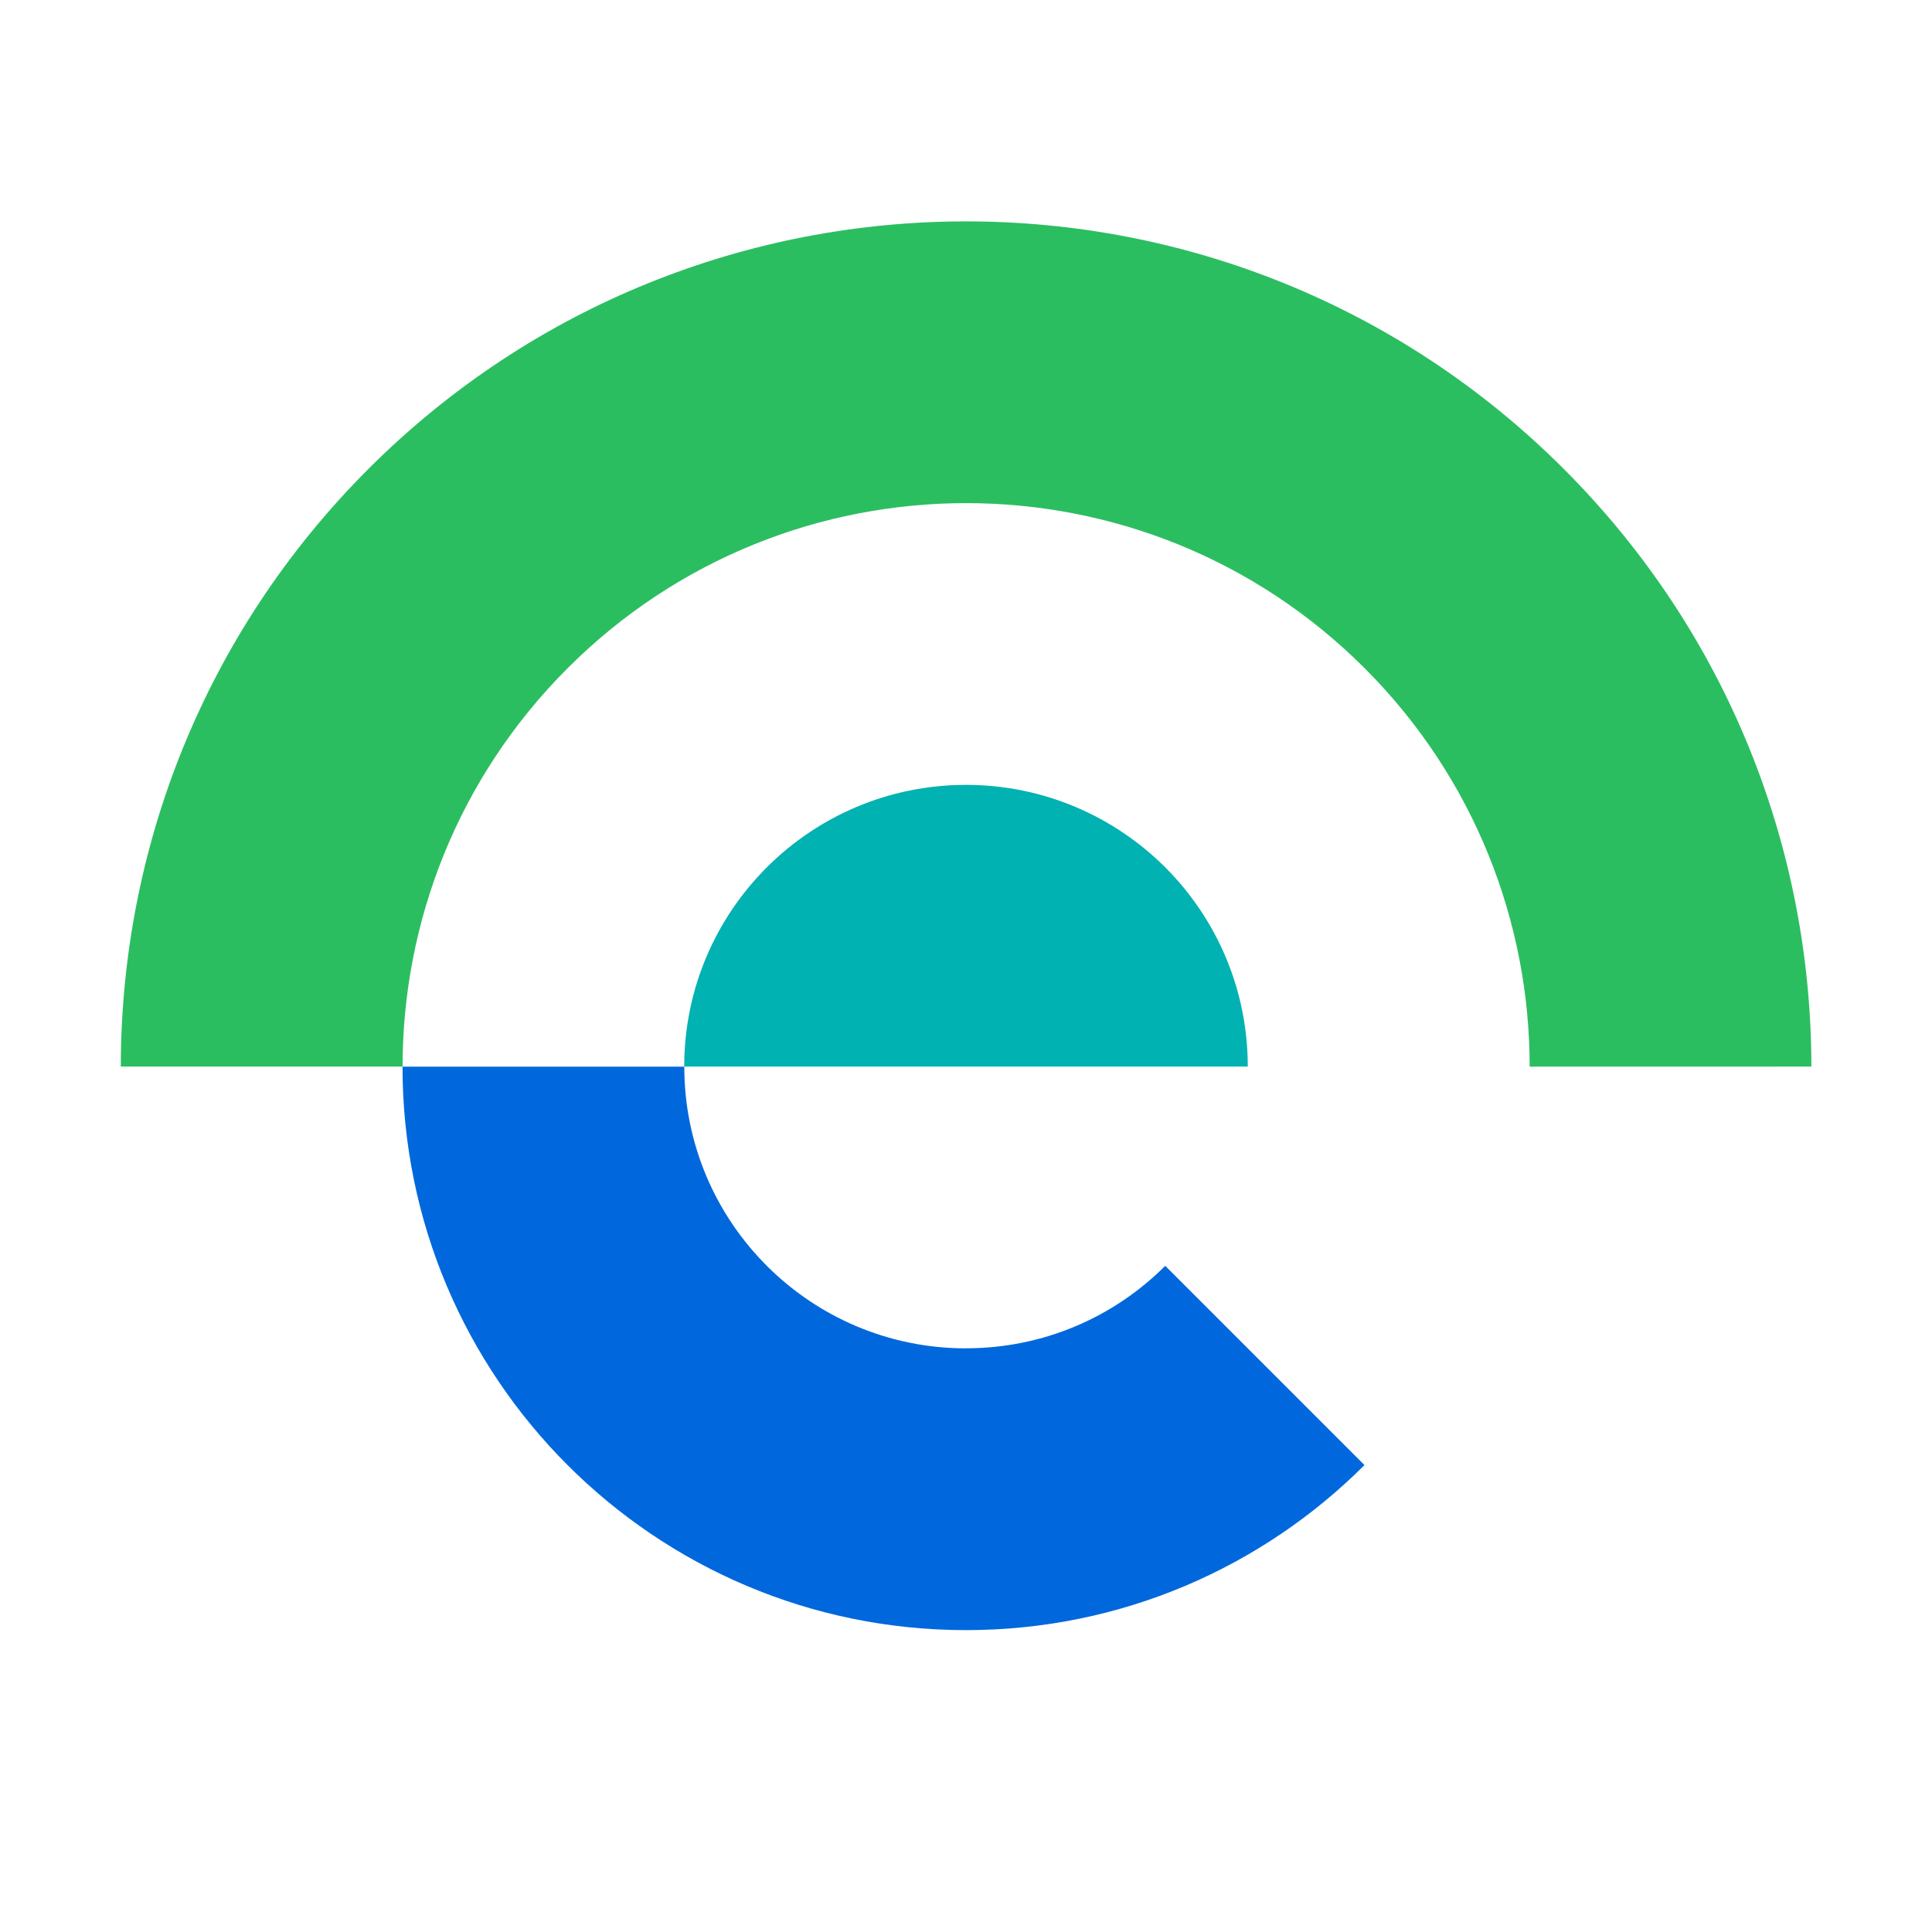
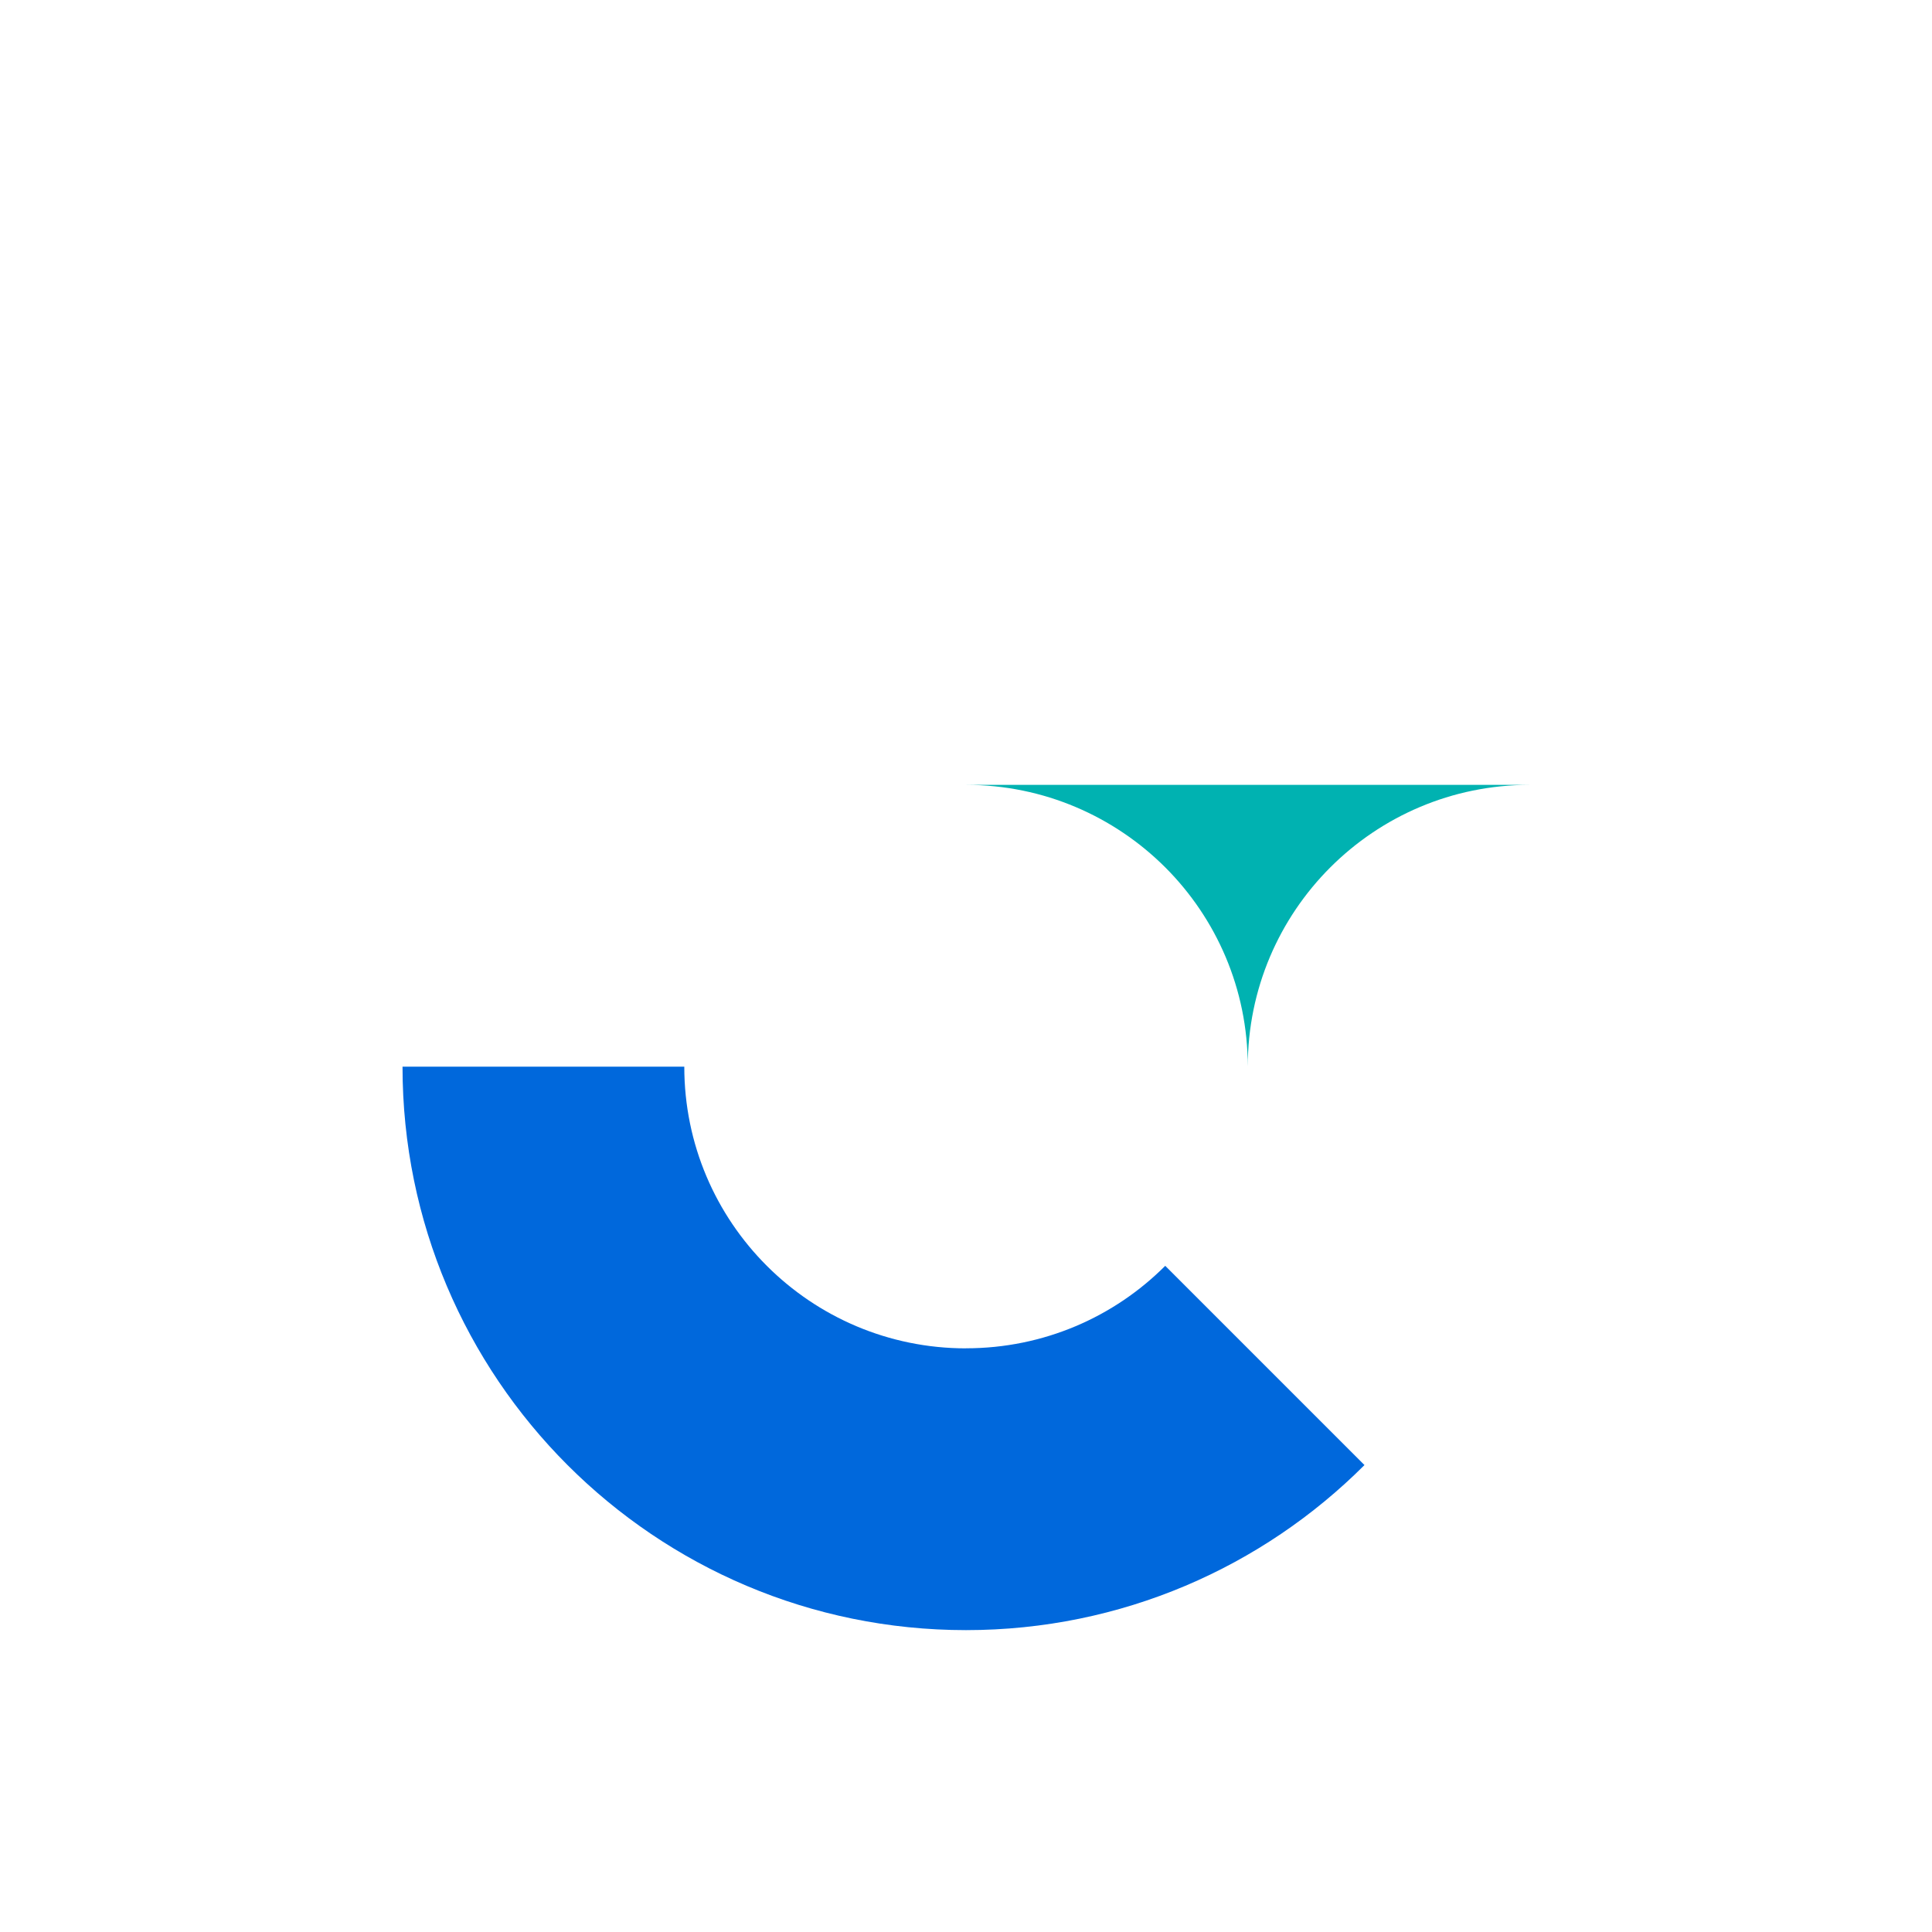
<svg xmlns="http://www.w3.org/2000/svg" fill="none" height="32" viewBox="0 0 32 32" width="32">
  <path d="m11.334 17.667c0 2.577 2.09 4.666 4.667 4.666l-.001-.001c1.289 0 2.456-.521 3.3-1.366l3.3 3.3c-1.689 1.689-4.023 2.734-6.6 2.734-5.155 0-9.333-4.179-9.333-9.333z" fill="#0068dc" />
-   <path d="m16 13c1.289 0 2.455.523 3.3 1.366.845.845 1.367 2.011 1.367 3.3h-9.334c0-2.577 2.09-4.666 4.667-4.666z" fill="#00b2b1" />
-   <path d="m30.002 17.666c-.001-3.583-1.368-7.166-4.101-9.899-5.467-5.467-14.332-5.467-19.799-0-2.734 2.734-4.1 6.316-4.101 9.899h4.667c0-2.389.912-4.777 2.734-6.599 3.645-3.645 9.554-3.645 13.2 0 1.822 1.822 2.734 4.211 2.734 6.6z" fill="#2bbe60" />
+   <path d="m16 13c1.289 0 2.455.523 3.3 1.366.845.845 1.367 2.011 1.367 3.3c0-2.577 2.09-4.666 4.667-4.666z" fill="#00b2b1" />
</svg>